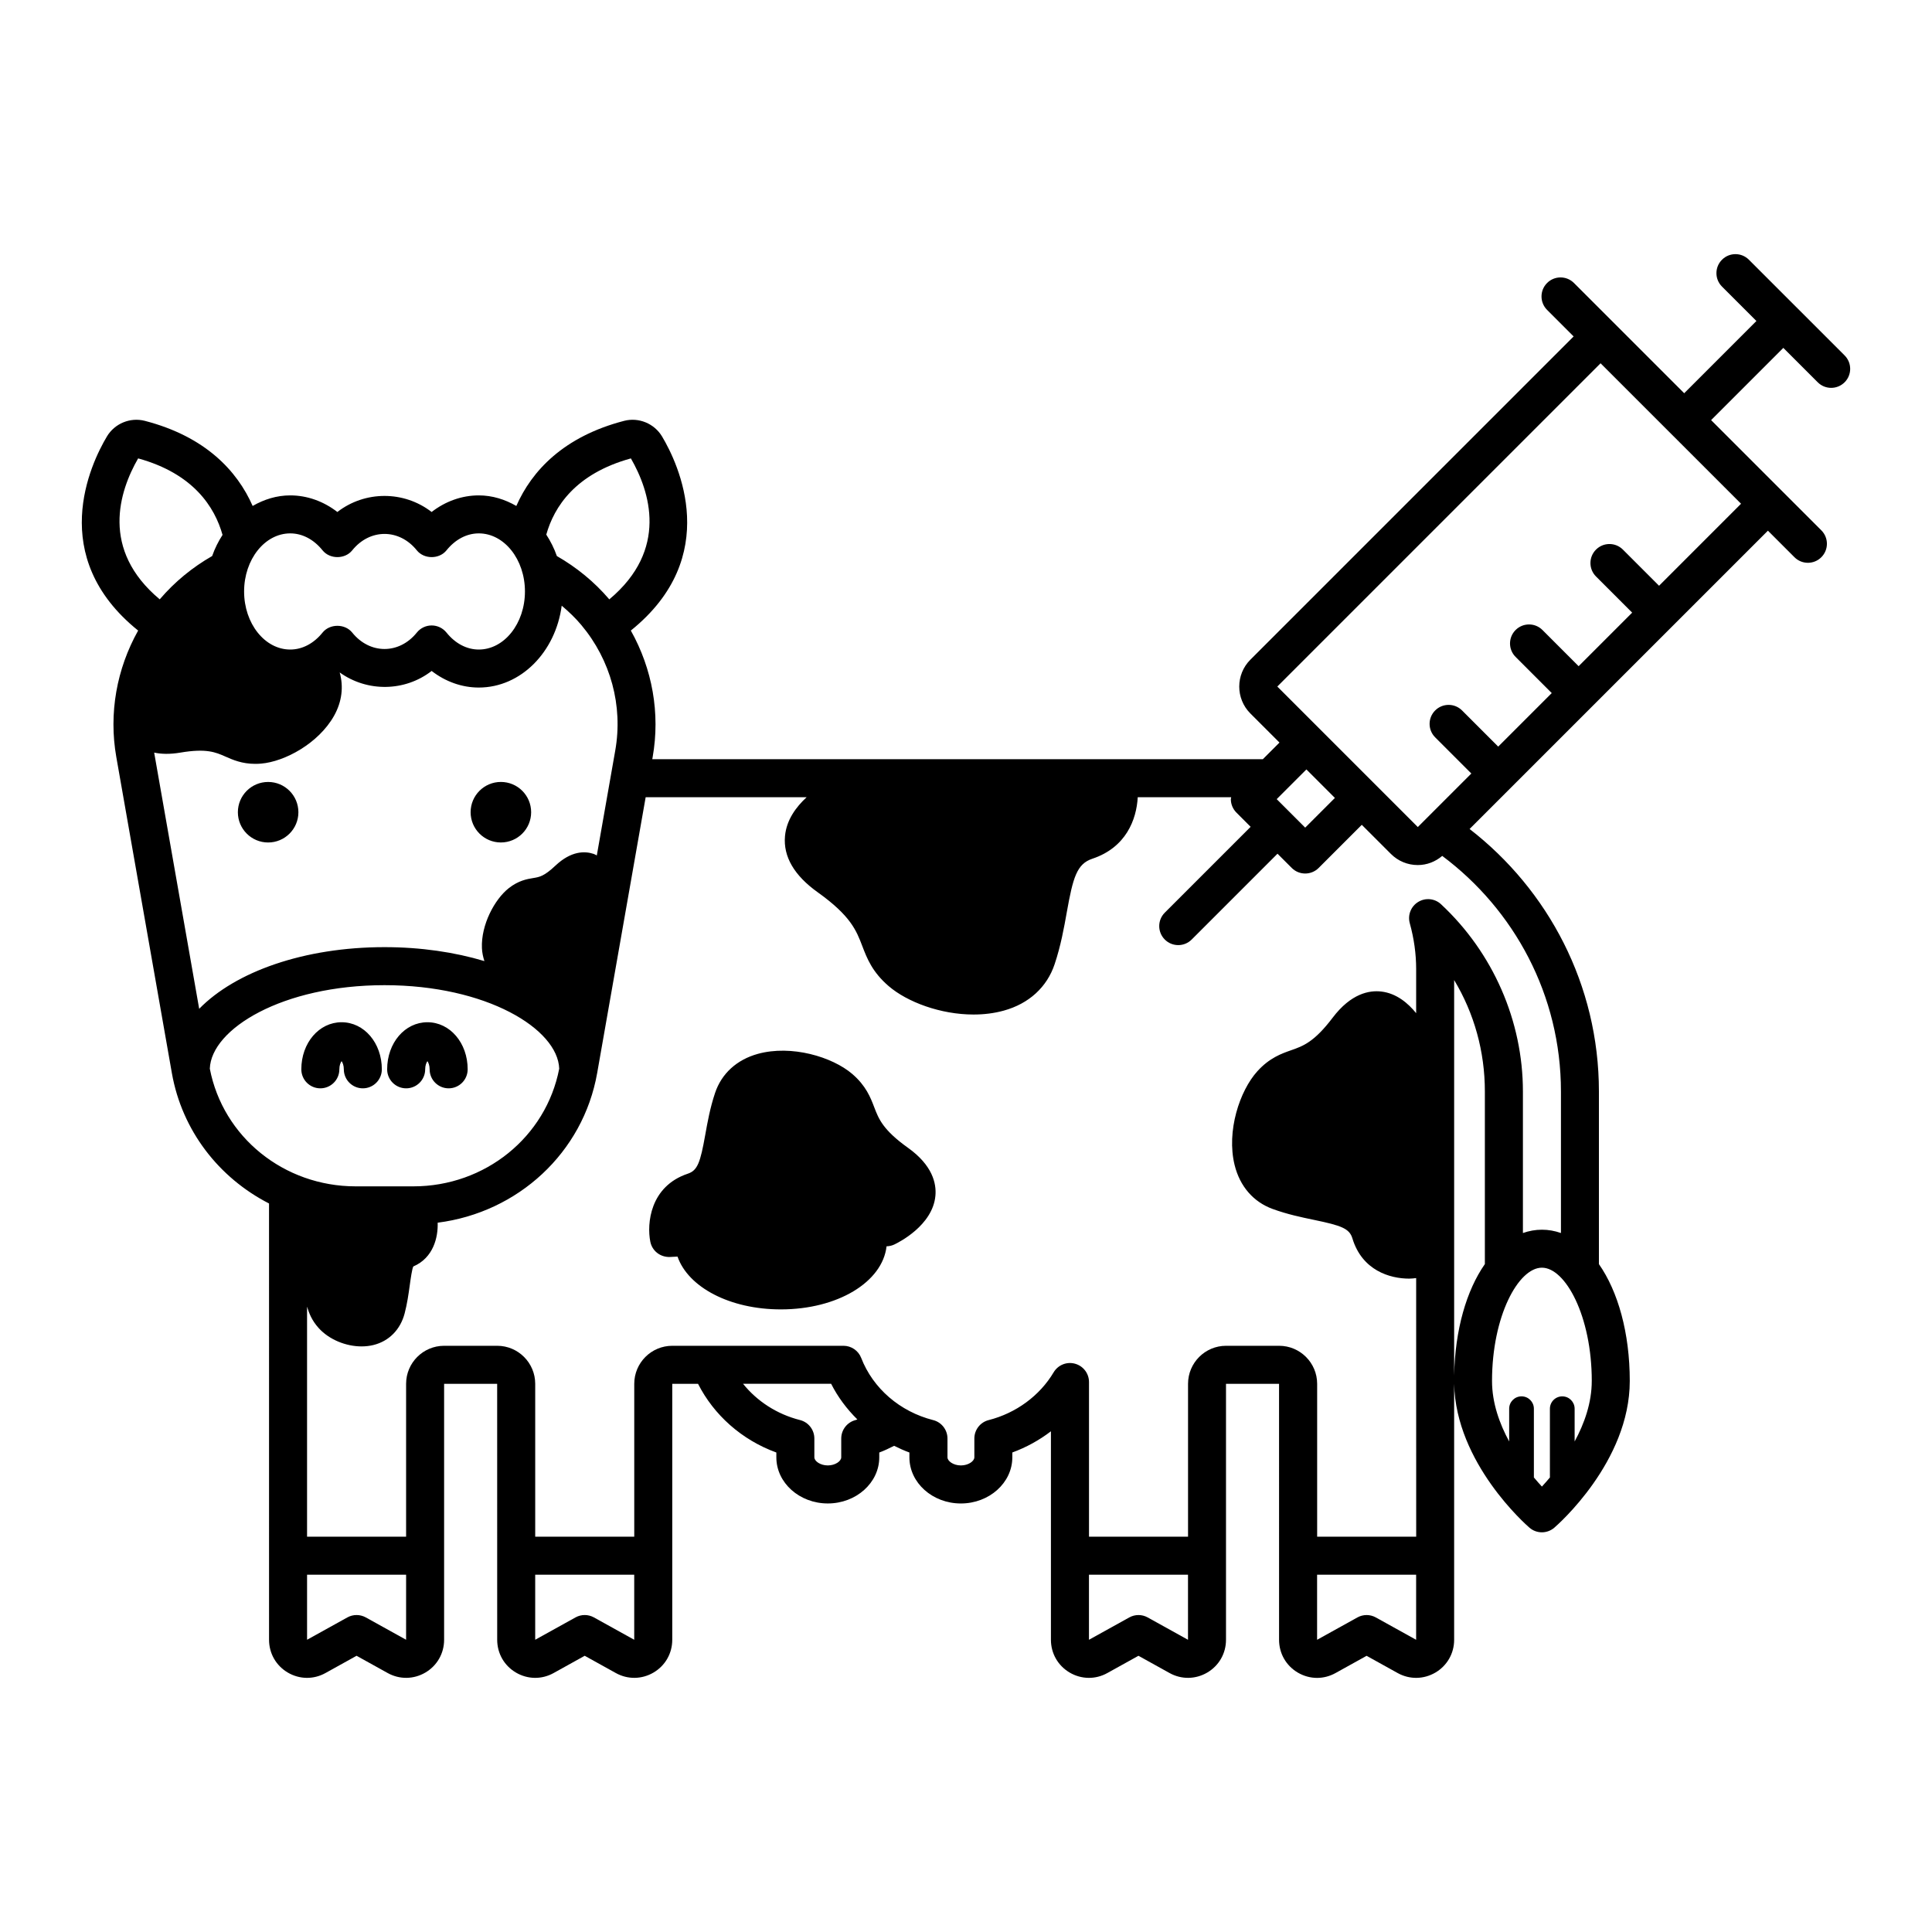
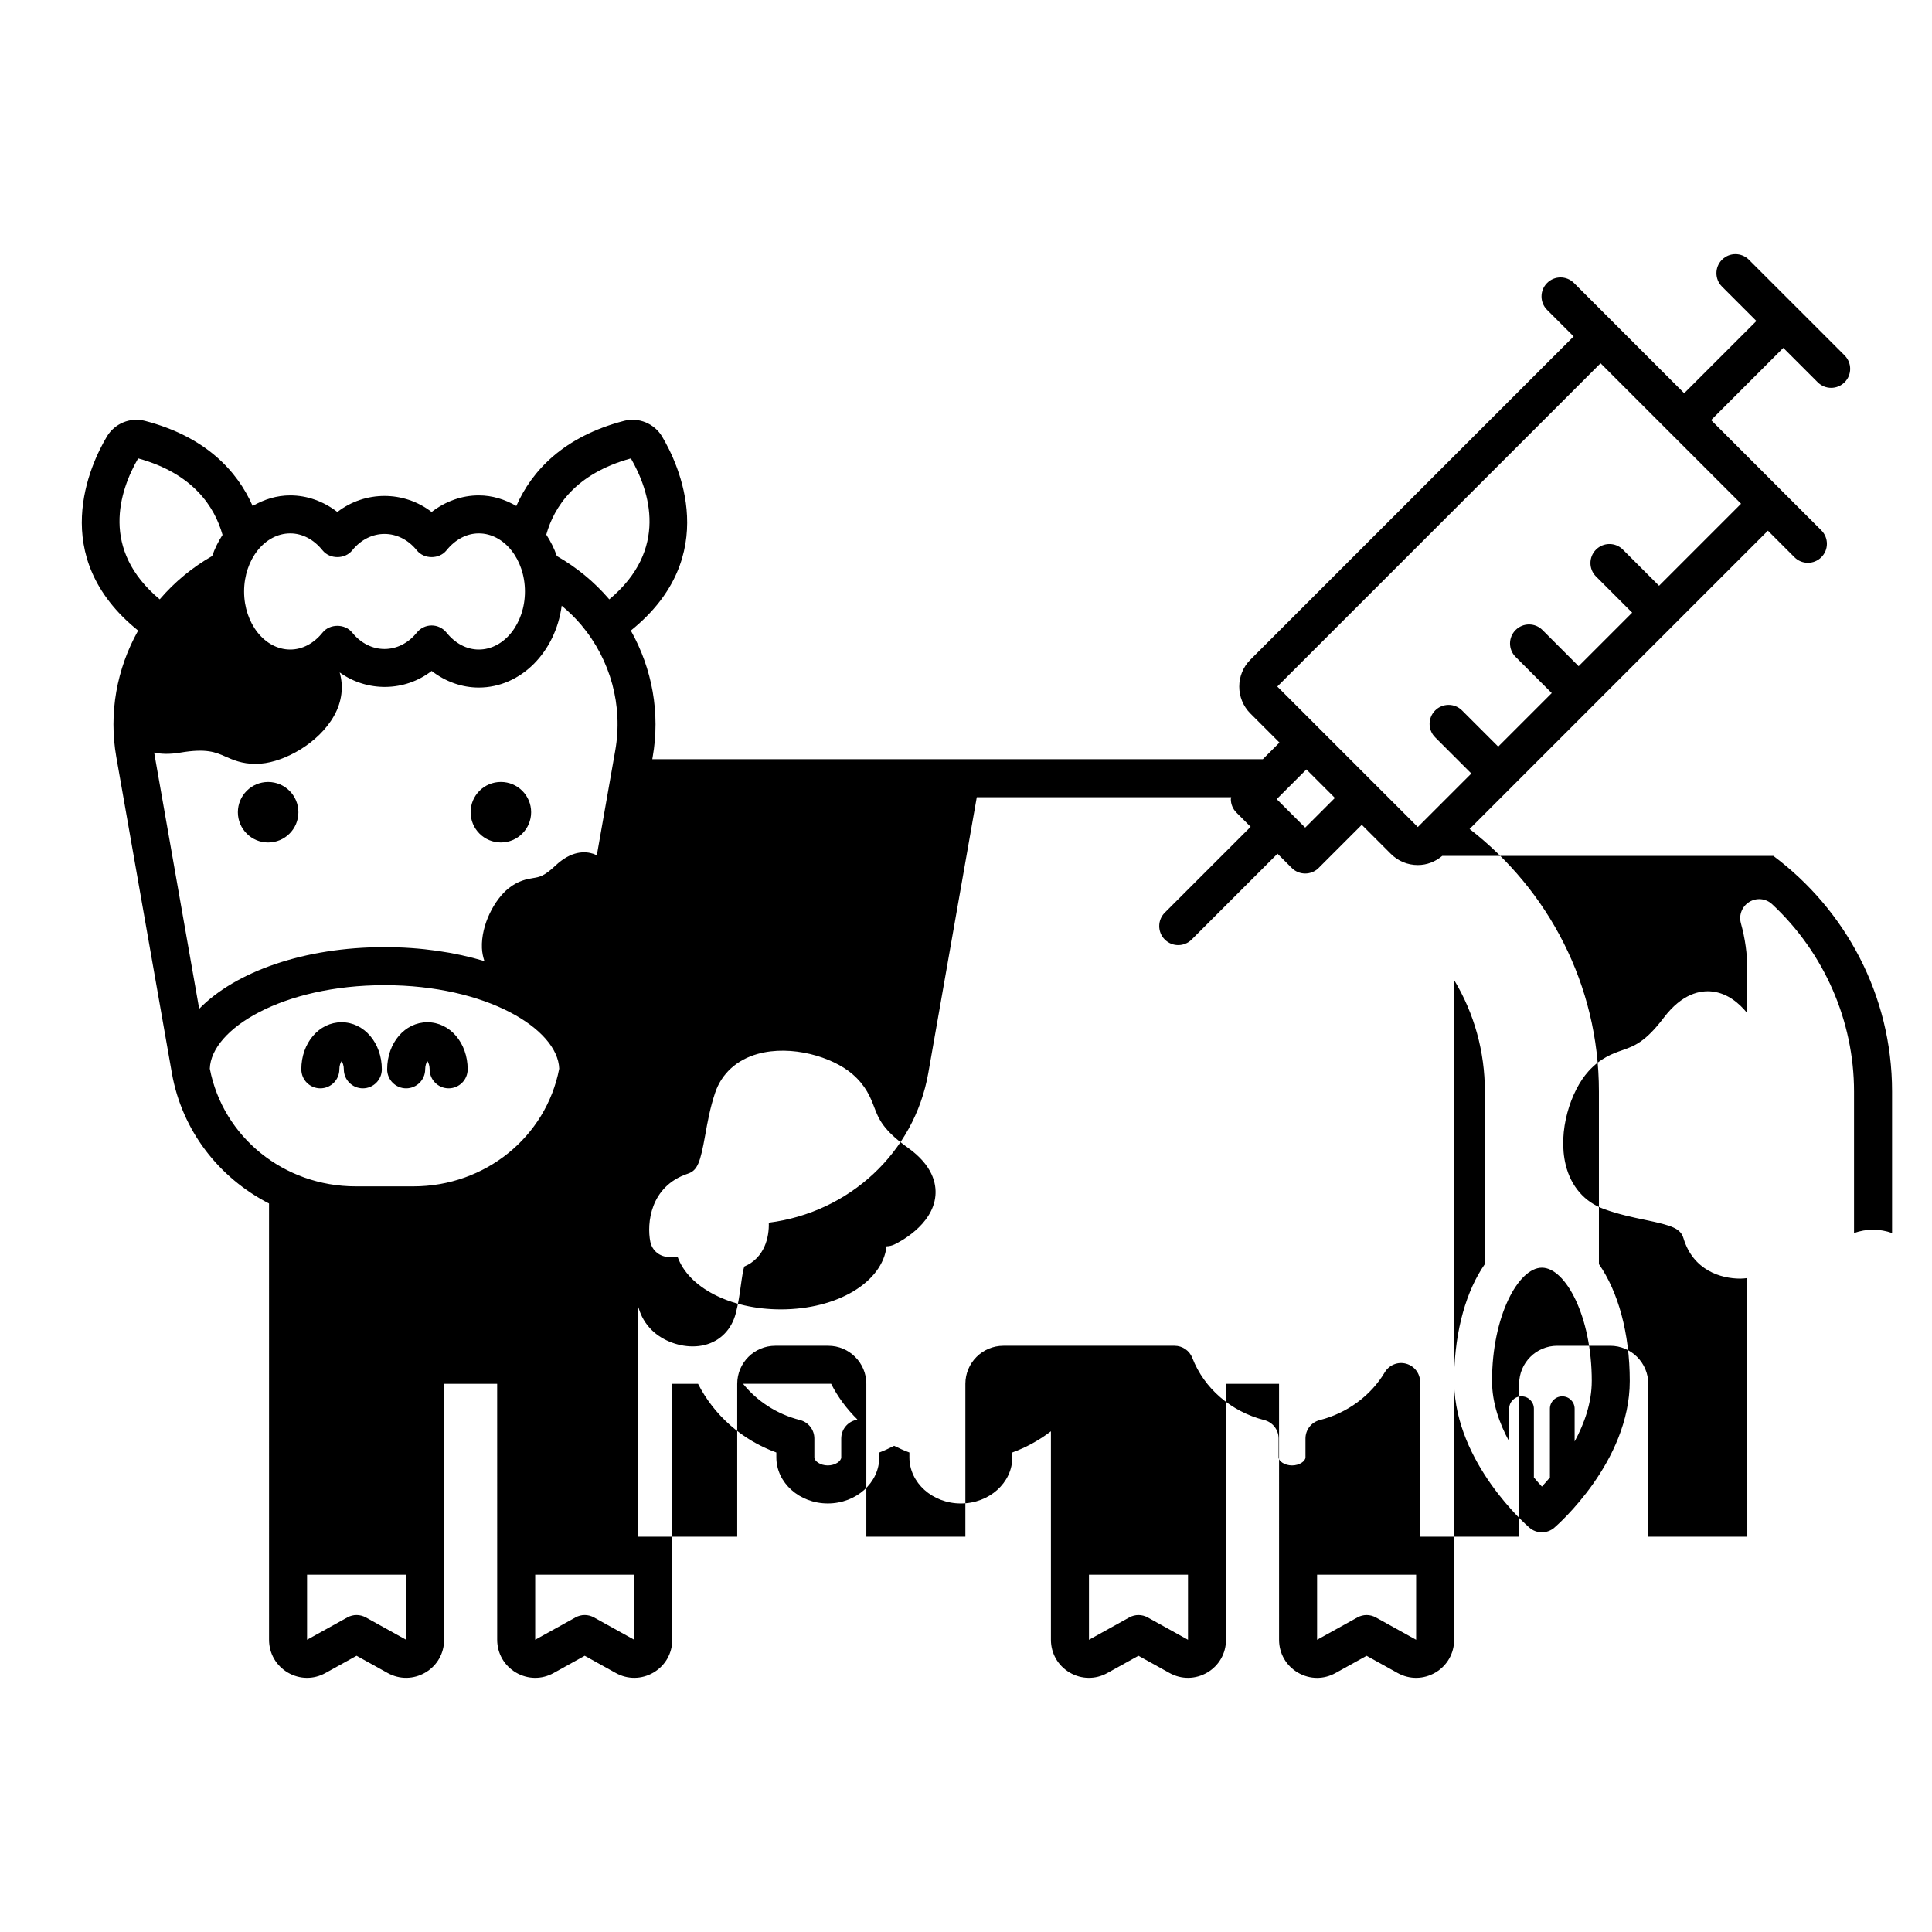
<svg xmlns="http://www.w3.org/2000/svg" fill="#000000" width="800px" height="800px" version="1.1" viewBox="144 144 512 512">
-   <path d="m246.6 427.38c0-6.996 4.688-12.477 10.668-12.477s10.668 5.481 10.668 12.477c0 2.785-2.254 5.039-5.039 5.039-2.781 0-5.039-2.254-5.039-5.039 0-1.047-0.324-1.785-0.59-2.168-0.266 0.383-0.59 1.121-0.59 2.168 0 2.785-2.258 5.039-5.039 5.039-2.785 0-5.039-2.254-5.039-5.039zm-1.41 0c0-6.996-4.688-12.477-10.668-12.477-5.981 0-10.668 5.481-10.668 12.477 0 2.785 2.254 5.039 5.039 5.039 2.781 0 5.039-2.254 5.039-5.039 0-1.055 0.324-1.785 0.59-2.168 0.27 0.383 0.594 1.117 0.594 2.168 0 2.785 2.258 5.039 5.039 5.039s5.035-2.254 5.035-5.039zm387.65-182.07c-0.984 0.984-2.273 1.477-3.562 1.477s-2.578-0.492-3.562-1.477l-9.117-9.117-19.137 19.141 29.211 29.211c1.969 1.969 1.969 5.156 0 7.125-0.984 0.984-2.273 1.477-3.562 1.477-1.289 0-2.578-0.492-3.562-1.477l-7.035-7.035-79.059 79.055c20.805 16.121 34.273 41.273 34.273 69.57v45.742c5.059 7.238 8.176 18.227 8.176 30.977 0 21.43-19.188 38.18-20.004 38.879-0.945 0.812-2.117 1.219-3.285 1.219-1.172 0-2.344-0.402-3.285-1.215-0.809-0.695-19.543-17.082-19.969-38.16v67.863c0 3.602-1.855 6.848-4.961 8.68-3.106 1.82-6.84 1.883-10 0.133l-8.238-4.57-8.234 4.566c-1.539 0.855-3.215 1.285-4.891 1.285-1.762 0-3.519-0.473-5.109-1.406-3.109-1.832-4.965-5.078-4.965-8.684l-0.004-67.844h-14.059v67.836c0 3.606-1.855 6.856-4.965 8.684-3.113 1.824-6.852 1.875-10 0.121l-8.234-4.566-8.234 4.566c-3.148 1.762-6.894 1.703-10-0.121-3.109-1.832-4.965-5.078-4.965-8.684v-55.254c-3.078 2.356-6.535 4.266-10.23 5.617v1.289c0 6.742-6.117 12.223-13.637 12.223s-13.637-5.481-13.637-12.223v-1.285c-1.395-0.508-2.734-1.117-4.043-1.773-1.285 0.637-2.574 1.277-3.945 1.777v1.277c0 6.742-6.117 12.223-13.637 12.223s-13.637-5.481-13.637-12.223v-1.277c-9.234-3.363-16.574-9.977-20.754-18.207h-6.832v67.836c0 3.606-1.855 6.856-4.965 8.684-3.106 1.824-6.852 1.875-10 0.121l-8.234-4.566-8.23 4.566c-3.152 1.762-6.891 1.703-10-0.121-3.109-1.832-4.965-5.078-4.965-8.688l-0.008-67.832h-14.059v67.836c0 3.606-1.855 6.856-4.965 8.684-3.109 1.824-6.848 1.875-10 0.121l-8.234-4.566-8.23 4.566c-3.152 1.762-6.891 1.703-10-0.121-3.109-1.832-4.965-5.078-4.965-8.688l-0.004-115.62c-13.254-6.789-23.062-19.285-25.754-34.582l-14.719-83.73c-2.039-11.594 0.098-23.375 5.785-33.52-24.324-19.578-12.629-44.145-8.27-51.438 2.051-3.434 6.168-5.133 10.031-4.141 16.035 4.148 24.496 13.25 28.586 22.559 3.012-1.734 6.363-2.801 9.957-2.801 4.473 0 8.828 1.562 12.492 4.398 7.332-5.672 17.656-5.672 24.98 0 3.664-2.836 8.02-4.398 12.492-4.398 3.598 0 6.949 1.066 9.957 2.801 4.09-9.309 12.551-18.406 28.586-22.559 3.844-0.992 7.977 0.707 10.031 4.141 4.359 7.293 16.055 31.863-8.27 51.438 5.691 10.145 7.824 21.926 5.785 33.52l-0.102 0.578h161.8l4.414-4.414-7.715-7.711c-3.93-3.93-3.93-10.32 0-14.25l85.668-85.668-7.035-7.035c-1.969-1.969-1.969-5.156 0-7.125s5.156-1.969 7.125 0l29.211 29.211 19.137-19.141-9.117-9.117c-1.969-1.969-1.969-5.156 0-7.125s5.156-1.969 7.125 0l25.359 25.355c1.977 1.973 1.977 5.16 0.008 7.129zm-150.5 110.47 7.551 7.551 7.871-7.871-7.551-7.551zm-193.57-70.102c1.133 1.746 2.09 3.633 2.805 5.68 5.207 2.981 9.922 6.824 13.895 11.48 15.785-13.191 10.734-28.652 5.723-37.355-14.746 4.059-20.363 12.863-22.422 20.195zm-80.082 15.066c0 8.488 5.484 15.391 12.23 15.391 3.191 0 6.231-1.598 8.566-4.5 1.914-2.383 5.938-2.383 7.852 0 4.668 5.805 12.457 5.809 17.129 0 0.957-1.191 2.402-1.883 3.926-1.883 1.523 0 2.969 0.691 3.926 1.883 2.336 2.902 5.375 4.5 8.566 4.5 6.746 0 12.23-6.902 12.23-15.391 0-8.488-5.484-15.391-12.23-15.391-3.191 0-6.231 1.598-8.566 4.5-1.914 2.383-5.938 2.383-7.852 0-4.672-5.809-12.461-5.805-17.129 0-1.914 2.383-5.938 2.383-7.852 0-2.336-2.902-5.375-4.5-8.566-4.5-6.746 0-12.23 6.902-12.23 15.391zm-22.359 2.09c3.973-4.656 8.688-8.5 13.895-11.48 0.703-2.016 1.641-3.879 2.75-5.602-2.074-7.363-7.691-16.23-22.367-20.273-5.008 8.703-10.062 24.164 5.723 37.355zm10.457 108.51c9.598-9.824 27.781-16.34 49.117-16.34 9.633 0 18.613 1.34 26.469 3.695-0.348-1.082-0.605-2.215-0.656-3.441-0.262-6.211 3.391-12.934 7.074-15.852 2.633-2.082 4.91-2.449 6.574-2.723 1.59-0.262 2.844-0.461 5.832-3.281 4.203-3.961 7.82-3.879 10.117-3.113 0.312 0.105 0.562 0.273 0.848 0.41l4.891-27.828c2.082-11.832-1.203-23.953-9.008-33.25-1.578-1.879-3.34-3.551-5.188-5.109-1.613 12.246-10.805 21.695-21.973 21.695-4.473 0-8.828-1.562-12.492-4.398-7.133 5.523-17.086 5.625-24.371 0.395 1.062 3.75 0.613 7.738-1.496 11.496-4.09 7.281-13.059 12.156-19.371 12.668-0.523 0.043-1.02 0.062-1.5 0.062-3.531 0-5.945-1.062-7.93-1.941-2.582-1.141-5.019-2.211-11.941-1.039-2.789 0.473-5.062 0.395-6.926-0.004zm41.461 47.051h15.309c19.016 0 35.152-13.082 38.641-31.184-0.363-10.531-19.258-22.129-46.297-22.129-27.039 0-45.934 11.598-46.297 22.129 3.492 18.105 19.629 31.184 38.645 31.184zm13.375 102.92h-26.246v17.238l10.676-5.918c1.52-0.848 3.367-0.84 4.887-0.004l10.68 5.922zm60.453 0h-26.242v17.238l10.676-5.918c1.52-0.848 3.367-0.848 4.887 0l10.68 5.922zm59.137-41.145c-2.797-2.766-5.172-5.93-6.953-9.449h-23.34c3.672 4.57 8.906 8.039 15.098 9.609 2.234 0.57 3.797 2.582 3.797 4.887v4.992c0 0.992 1.559 2.144 3.562 2.144s3.562-1.152 3.562-2.144v-4.992c0-2.301 1.566-4.316 3.797-4.887 0.168-0.043 0.312-0.117 0.477-0.16zm87.621 41.145h-26.246v17.246l10.68-5.922c1.52-0.848 3.367-0.848 4.887 0l10.68 5.922zm60.457 0h-26.246v17.246l10.68-5.922c1.52-0.848 3.367-0.848 4.887 0l10.68 5.922zm18.215-128.06c0-10.594-2.828-20.699-8.141-29.531v104.81c0.227-12.129 3.273-22.578 8.141-29.539zm28.332 76.719c0-17.18-6.977-30.023-13.215-30.023-6.238 0-13.219 12.84-13.219 30.023 0 5.805 1.977 11.297 4.543 16.031v-8.68c0-1.812 1.465-3.277 3.273-3.277 1.812 0 3.277 1.465 3.277 3.277v18.215c0.754 0.895 1.473 1.715 2.125 2.418 0.648-0.699 1.371-1.52 2.121-2.41v-18.219c0-1.812 1.465-3.277 3.277-3.277s3.277 1.465 3.277 3.277v8.68c2.566-4.738 4.539-10.234 4.539-16.035zm-39.629-139.15c-1.816 1.543-4.07 2.426-6.481 2.426-2.695 0-5.223-1.051-7.125-2.953l-7.715-7.711-11.434 11.434c-0.984 0.984-2.273 1.473-3.562 1.473-1.289 0-2.578-0.488-3.562-1.473l-3.777-3.777-22.746 22.746c-0.984 0.984-2.273 1.477-3.562 1.477-1.289 0-2.578-0.492-3.562-1.477-1.969-1.969-1.969-5.156 0-7.125l22.746-22.746-3.769-3.777c-0.945-0.945-1.477-2.227-1.477-3.562 0-0.176 0.082-0.332 0.102-0.504h-24.773c-0.324 5.891-3.074 13.312-12.039 16.301-4.109 1.371-5.117 4.961-6.754 14.121-0.742 4.168-1.586 8.891-3.231 13.82-2.031 6.09-6.812 10.465-13.465 12.305-2.586 0.719-5.301 1.039-8.031 1.039-8.723 0-17.547-3.297-22.477-7.523-4.363-3.734-5.766-7.398-7.004-10.633-1.57-4.109-3.059-7.988-11.801-14.234-6.25-4.461-9.172-9.477-8.68-14.898 0.391-4.312 2.965-7.746 5.731-10.297h-42.656l-12.848 73.078c-3.719 21.145-21.016 36.973-42.273 39.672 0.129 3.832-1.105 9.309-6.445 11.594-0.328 0.5-0.723 3.324-0.98 5.191-0.301 2.164-0.641 4.613-1.32 7.223-1.121 4.32-4.137 7.387-8.281 8.41-1.012 0.25-2.07 0.367-3.144 0.367-4.176 0-8.594-1.812-11.34-4.836-1.875-2.066-2.59-4.027-3.102-5.691v60.957h26.246v-40.516c0-5.555 4.519-10.078 10.078-10.078h14.059c5.559 0 10.078 4.523 10.078 10.078v40.516h26.246v-40.516c0-5.555 4.519-10.078 10.078-10.078h45.367c2.078 0 3.945 1.277 4.699 3.219 3.125 8.074 10.254 14.23 19.066 16.473 2.234 0.566 3.797 2.578 3.797 4.879v4.992c0 0.992 1.559 2.144 3.562 2.144s3.562-1.152 3.562-2.144v-4.992c0-2.301 1.562-4.316 3.797-4.879 7.254-1.844 13.527-6.461 17.219-12.664 1.16-1.945 3.477-2.887 5.664-2.277 2.188 0.602 3.703 2.59 3.703 4.856v40.988h26.246v-40.516c0-5.555 4.519-10.078 10.078-10.078h14.059c5.559 0 10.078 4.523 10.078 10.078v40.516h26.246l-0.008-68.539c-0.586 0.066-1.16 0.148-1.84 0.148-5.141 0-12.488-2.172-15.059-10.672-0.785-2.602-2.875-3.383-10.176-4.898-3.301-0.688-7.047-1.465-10.965-2.894-5.102-1.863-8.676-5.992-10.07-11.633-2.211-8.965 1.332-19.688 6.035-24.871 3.223-3.555 6.41-4.672 8.973-5.57 3.117-1.094 6.059-2.125 10.98-8.621 4.859-6.41 9.703-7.309 12.914-6.922 4.027 0.48 7.094 3.117 9.207 5.731v-11.699c0-4-0.566-8.082-1.691-12.137-0.602-2.176 0.316-4.481 2.242-5.648 1.926-1.172 4.398-0.926 6.047 0.621 13.785 12.84 21.695 30.934 21.695 49.625v37.5c1.613-0.566 3.297-0.879 5.039-0.879 1.742 0 3.422 0.312 5.039 0.879v-37.5c0-25.555-12.406-48.203-31.453-62.434zm41.961-130.55-85.668 85.668 37.227 37.227s0.004 0 0.004 0.004l0.004 0.004 14.184-14.188-9.586-9.586c-1.969-1.969-1.969-5.156 0-7.125s5.156-1.969 7.125 0l9.582 9.582 14.188-14.188-9.582-9.586c-1.969-1.969-1.969-5.16 0-7.125 1.969-1.969 5.156-1.969 7.125 0l9.582 9.586 14.188-14.191-9.582-9.582c-1.969-1.969-1.969-5.156 0-7.125s5.156-1.969 7.125 0l9.582 9.582 21.73-21.734zm-291.43 126.99c4.43 0 8.02-3.59 8.02-8.02 0-4.43-3.59-8.02-8.02-8.02s-8.02 3.59-8.02 8.02c0 4.43 3.59 8.02 8.02 8.02zm107.87 80.902c-6.633-4.738-7.75-7.656-8.93-10.742-0.969-2.535-2.176-5.688-5.82-8.812-5.312-4.551-16.129-7.777-25.027-5.324-5.598 1.551-9.629 5.238-11.344 10.391-1.32 3.961-1.992 7.723-2.586 11.047-1.312 7.336-2.031 9.445-4.609 10.309-10.055 3.352-10.906 13.266-9.953 18.035 0.488 2.445 2.656 4.129 5.191 4.043l2.019-0.102c2.82 8.109 13.844 13.992 27.387 13.992 15.02 0 26.938-7.238 28.008-16.719 0.707-0.016 1.41-0.176 2.051-0.477 1.039-0.492 10.184-5.008 10.898-12.934 0.289-3.219-0.738-8.035-7.285-12.707zm-169.55-96.938c-4.43 0-8.02 3.59-8.02 8.02s3.59 8.02 8.02 8.02c4.43 0 8.02-3.59 8.02-8.02-0.004-4.43-3.594-8.02-8.02-8.02z" />
+   <path d="m246.6 427.38c0-6.996 4.688-12.477 10.668-12.477s10.668 5.481 10.668 12.477c0 2.785-2.254 5.039-5.039 5.039-2.781 0-5.039-2.254-5.039-5.039 0-1.047-0.324-1.785-0.59-2.168-0.266 0.383-0.59 1.121-0.59 2.168 0 2.785-2.258 5.039-5.039 5.039-2.785 0-5.039-2.254-5.039-5.039zm-1.41 0c0-6.996-4.688-12.477-10.668-12.477-5.981 0-10.668 5.481-10.668 12.477 0 2.785 2.254 5.039 5.039 5.039 2.781 0 5.039-2.254 5.039-5.039 0-1.055 0.324-1.785 0.59-2.168 0.27 0.383 0.594 1.117 0.594 2.168 0 2.785 2.258 5.039 5.039 5.039s5.035-2.254 5.035-5.039zm387.65-182.07c-0.984 0.984-2.273 1.477-3.562 1.477s-2.578-0.492-3.562-1.477l-9.117-9.117-19.137 19.141 29.211 29.211c1.969 1.969 1.969 5.156 0 7.125-0.984 0.984-2.273 1.477-3.562 1.477-1.289 0-2.578-0.492-3.562-1.477l-7.035-7.035-79.059 79.055c20.805 16.121 34.273 41.273 34.273 69.57v45.742c5.059 7.238 8.176 18.227 8.176 30.977 0 21.43-19.188 38.18-20.004 38.879-0.945 0.812-2.117 1.219-3.285 1.219-1.172 0-2.344-0.402-3.285-1.215-0.809-0.695-19.543-17.082-19.969-38.16v67.863c0 3.602-1.855 6.848-4.961 8.68-3.106 1.82-6.84 1.883-10 0.133l-8.238-4.57-8.234 4.566c-1.539 0.855-3.215 1.285-4.891 1.285-1.762 0-3.519-0.473-5.109-1.406-3.109-1.832-4.965-5.078-4.965-8.684l-0.004-67.844h-14.059v67.836c0 3.606-1.855 6.856-4.965 8.684-3.113 1.824-6.852 1.875-10 0.121l-8.234-4.566-8.234 4.566c-3.148 1.762-6.894 1.703-10-0.121-3.109-1.832-4.965-5.078-4.965-8.684v-55.254c-3.078 2.356-6.535 4.266-10.23 5.617v1.289c0 6.742-6.117 12.223-13.637 12.223s-13.637-5.481-13.637-12.223v-1.285c-1.395-0.508-2.734-1.117-4.043-1.773-1.285 0.637-2.574 1.277-3.945 1.777v1.277c0 6.742-6.117 12.223-13.637 12.223s-13.637-5.481-13.637-12.223v-1.277c-9.234-3.363-16.574-9.977-20.754-18.207h-6.832v67.836c0 3.606-1.855 6.856-4.965 8.684-3.106 1.824-6.852 1.875-10 0.121l-8.234-4.566-8.23 4.566c-3.152 1.762-6.891 1.703-10-0.121-3.109-1.832-4.965-5.078-4.965-8.688l-0.008-67.832h-14.059v67.836c0 3.606-1.855 6.856-4.965 8.684-3.109 1.824-6.848 1.875-10 0.121l-8.234-4.566-8.23 4.566c-3.152 1.762-6.891 1.703-10-0.121-3.109-1.832-4.965-5.078-4.965-8.688l-0.004-115.62c-13.254-6.789-23.062-19.285-25.754-34.582l-14.719-83.73c-2.039-11.594 0.098-23.375 5.785-33.52-24.324-19.578-12.629-44.145-8.27-51.438 2.051-3.434 6.168-5.133 10.031-4.141 16.035 4.148 24.496 13.25 28.586 22.559 3.012-1.734 6.363-2.801 9.957-2.801 4.473 0 8.828 1.562 12.492 4.398 7.332-5.672 17.656-5.672 24.98 0 3.664-2.836 8.02-4.398 12.492-4.398 3.598 0 6.949 1.066 9.957 2.801 4.09-9.309 12.551-18.406 28.586-22.559 3.844-0.992 7.977 0.707 10.031 4.141 4.359 7.293 16.055 31.863-8.27 51.438 5.691 10.145 7.824 21.926 5.785 33.52l-0.102 0.578h161.8l4.414-4.414-7.715-7.711c-3.93-3.93-3.93-10.32 0-14.25l85.668-85.668-7.035-7.035c-1.969-1.969-1.969-5.156 0-7.125s5.156-1.969 7.125 0l29.211 29.211 19.137-19.141-9.117-9.117c-1.969-1.969-1.969-5.156 0-7.125s5.156-1.969 7.125 0l25.359 25.355c1.977 1.973 1.977 5.16 0.008 7.129zm-150.5 110.47 7.551 7.551 7.871-7.871-7.551-7.551zm-193.57-70.102c1.133 1.746 2.09 3.633 2.805 5.68 5.207 2.981 9.922 6.824 13.895 11.48 15.785-13.191 10.734-28.652 5.723-37.355-14.746 4.059-20.363 12.863-22.422 20.195zm-80.082 15.066c0 8.488 5.484 15.391 12.23 15.391 3.191 0 6.231-1.598 8.566-4.5 1.914-2.383 5.938-2.383 7.852 0 4.668 5.805 12.457 5.809 17.129 0 0.957-1.191 2.402-1.883 3.926-1.883 1.523 0 2.969 0.691 3.926 1.883 2.336 2.902 5.375 4.5 8.566 4.5 6.746 0 12.23-6.902 12.23-15.391 0-8.488-5.484-15.391-12.23-15.391-3.191 0-6.231 1.598-8.566 4.5-1.914 2.383-5.938 2.383-7.852 0-4.672-5.809-12.461-5.805-17.129 0-1.914 2.383-5.938 2.383-7.852 0-2.336-2.902-5.375-4.5-8.566-4.5-6.746 0-12.23 6.902-12.23 15.391zm-22.359 2.09c3.973-4.656 8.688-8.5 13.895-11.48 0.703-2.016 1.641-3.879 2.75-5.602-2.074-7.363-7.691-16.23-22.367-20.273-5.008 8.703-10.062 24.164 5.723 37.355zm10.457 108.51c9.598-9.824 27.781-16.34 49.117-16.34 9.633 0 18.613 1.34 26.469 3.695-0.348-1.082-0.605-2.215-0.656-3.441-0.262-6.211 3.391-12.934 7.074-15.852 2.633-2.082 4.91-2.449 6.574-2.723 1.59-0.262 2.844-0.461 5.832-3.281 4.203-3.961 7.82-3.879 10.117-3.113 0.312 0.105 0.562 0.273 0.848 0.41l4.891-27.828c2.082-11.832-1.203-23.953-9.008-33.25-1.578-1.879-3.34-3.551-5.188-5.109-1.613 12.246-10.805 21.695-21.973 21.695-4.473 0-8.828-1.562-12.492-4.398-7.133 5.523-17.086 5.625-24.371 0.395 1.062 3.75 0.613 7.738-1.496 11.496-4.09 7.281-13.059 12.156-19.371 12.668-0.523 0.043-1.02 0.062-1.5 0.062-3.531 0-5.945-1.062-7.93-1.941-2.582-1.141-5.019-2.211-11.941-1.039-2.789 0.473-5.062 0.395-6.926-0.004zm41.461 47.051h15.309c19.016 0 35.152-13.082 38.641-31.184-0.363-10.531-19.258-22.129-46.297-22.129-27.039 0-45.934 11.598-46.297 22.129 3.492 18.105 19.629 31.184 38.645 31.184zm13.375 102.92h-26.246v17.238l10.676-5.918c1.52-0.848 3.367-0.84 4.887-0.004l10.68 5.922zm60.453 0h-26.242v17.238l10.676-5.918c1.52-0.848 3.367-0.848 4.887 0l10.68 5.922zm59.137-41.145c-2.797-2.766-5.172-5.93-6.953-9.449h-23.34c3.672 4.57 8.906 8.039 15.098 9.609 2.234 0.57 3.797 2.582 3.797 4.887v4.992c0 0.992 1.559 2.144 3.562 2.144s3.562-1.152 3.562-2.144v-4.992c0-2.301 1.566-4.316 3.797-4.887 0.168-0.043 0.312-0.117 0.477-0.16zm87.621 41.145h-26.246v17.246l10.68-5.922c1.52-0.848 3.367-0.848 4.887 0l10.68 5.922zm60.457 0h-26.246v17.246l10.68-5.922c1.52-0.848 3.367-0.848 4.887 0l10.68 5.922zm18.215-128.06c0-10.594-2.828-20.699-8.141-29.531v104.81c0.227-12.129 3.273-22.578 8.141-29.539zm28.332 76.719c0-17.18-6.977-30.023-13.215-30.023-6.238 0-13.219 12.84-13.219 30.023 0 5.805 1.977 11.297 4.543 16.031v-8.68c0-1.812 1.465-3.277 3.273-3.277 1.812 0 3.277 1.465 3.277 3.277v18.215c0.754 0.895 1.473 1.715 2.125 2.418 0.648-0.699 1.371-1.52 2.121-2.41v-18.219c0-1.812 1.465-3.277 3.277-3.277s3.277 1.465 3.277 3.277v8.68c2.566-4.738 4.539-10.234 4.539-16.035zm-39.629-139.15c-1.816 1.543-4.07 2.426-6.481 2.426-2.695 0-5.223-1.051-7.125-2.953l-7.715-7.711-11.434 11.434c-0.984 0.984-2.273 1.473-3.562 1.473-1.289 0-2.578-0.488-3.562-1.473l-3.777-3.777-22.746 22.746c-0.984 0.984-2.273 1.477-3.562 1.477-1.289 0-2.578-0.492-3.562-1.477-1.969-1.969-1.969-5.156 0-7.125l22.746-22.746-3.769-3.777c-0.945-0.945-1.477-2.227-1.477-3.562 0-0.176 0.082-0.332 0.102-0.504h-24.773h-42.656l-12.848 73.078c-3.719 21.145-21.016 36.973-42.273 39.672 0.129 3.832-1.105 9.309-6.445 11.594-0.328 0.5-0.723 3.324-0.98 5.191-0.301 2.164-0.641 4.613-1.32 7.223-1.121 4.32-4.137 7.387-8.281 8.41-1.012 0.25-2.07 0.367-3.144 0.367-4.176 0-8.594-1.812-11.34-4.836-1.875-2.066-2.59-4.027-3.102-5.691v60.957h26.246v-40.516c0-5.555 4.519-10.078 10.078-10.078h14.059c5.559 0 10.078 4.523 10.078 10.078v40.516h26.246v-40.516c0-5.555 4.519-10.078 10.078-10.078h45.367c2.078 0 3.945 1.277 4.699 3.219 3.125 8.074 10.254 14.23 19.066 16.473 2.234 0.566 3.797 2.578 3.797 4.879v4.992c0 0.992 1.559 2.144 3.562 2.144s3.562-1.152 3.562-2.144v-4.992c0-2.301 1.562-4.316 3.797-4.879 7.254-1.844 13.527-6.461 17.219-12.664 1.16-1.945 3.477-2.887 5.664-2.277 2.188 0.602 3.703 2.59 3.703 4.856v40.988h26.246v-40.516c0-5.555 4.519-10.078 10.078-10.078h14.059c5.559 0 10.078 4.523 10.078 10.078v40.516h26.246l-0.008-68.539c-0.586 0.066-1.16 0.148-1.84 0.148-5.141 0-12.488-2.172-15.059-10.672-0.785-2.602-2.875-3.383-10.176-4.898-3.301-0.688-7.047-1.465-10.965-2.894-5.102-1.863-8.676-5.992-10.07-11.633-2.211-8.965 1.332-19.688 6.035-24.871 3.223-3.555 6.41-4.672 8.973-5.57 3.117-1.094 6.059-2.125 10.98-8.621 4.859-6.41 9.703-7.309 12.914-6.922 4.027 0.48 7.094 3.117 9.207 5.731v-11.699c0-4-0.566-8.082-1.691-12.137-0.602-2.176 0.316-4.481 2.242-5.648 1.926-1.172 4.398-0.926 6.047 0.621 13.785 12.84 21.695 30.934 21.695 49.625v37.5c1.613-0.566 3.297-0.879 5.039-0.879 1.742 0 3.422 0.312 5.039 0.879v-37.5c0-25.555-12.406-48.203-31.453-62.434zm41.961-130.55-85.668 85.668 37.227 37.227s0.004 0 0.004 0.004l0.004 0.004 14.184-14.188-9.586-9.586c-1.969-1.969-1.969-5.156 0-7.125s5.156-1.969 7.125 0l9.582 9.582 14.188-14.188-9.582-9.586c-1.969-1.969-1.969-5.16 0-7.125 1.969-1.969 5.156-1.969 7.125 0l9.582 9.586 14.188-14.191-9.582-9.582c-1.969-1.969-1.969-5.156 0-7.125s5.156-1.969 7.125 0l9.582 9.582 21.73-21.734zm-291.43 126.99c4.43 0 8.02-3.59 8.02-8.02 0-4.43-3.59-8.02-8.02-8.02s-8.02 3.59-8.02 8.02c0 4.43 3.59 8.02 8.02 8.02zm107.87 80.902c-6.633-4.738-7.75-7.656-8.93-10.742-0.969-2.535-2.176-5.688-5.82-8.812-5.312-4.551-16.129-7.777-25.027-5.324-5.598 1.551-9.629 5.238-11.344 10.391-1.32 3.961-1.992 7.723-2.586 11.047-1.312 7.336-2.031 9.445-4.609 10.309-10.055 3.352-10.906 13.266-9.953 18.035 0.488 2.445 2.656 4.129 5.191 4.043l2.019-0.102c2.82 8.109 13.844 13.992 27.387 13.992 15.02 0 26.938-7.238 28.008-16.719 0.707-0.016 1.41-0.176 2.051-0.477 1.039-0.492 10.184-5.008 10.898-12.934 0.289-3.219-0.738-8.035-7.285-12.707zm-169.55-96.938c-4.43 0-8.02 3.59-8.02 8.02s3.59 8.02 8.02 8.02c4.43 0 8.02-3.59 8.02-8.02-0.004-4.43-3.594-8.02-8.02-8.02z" />
</svg>